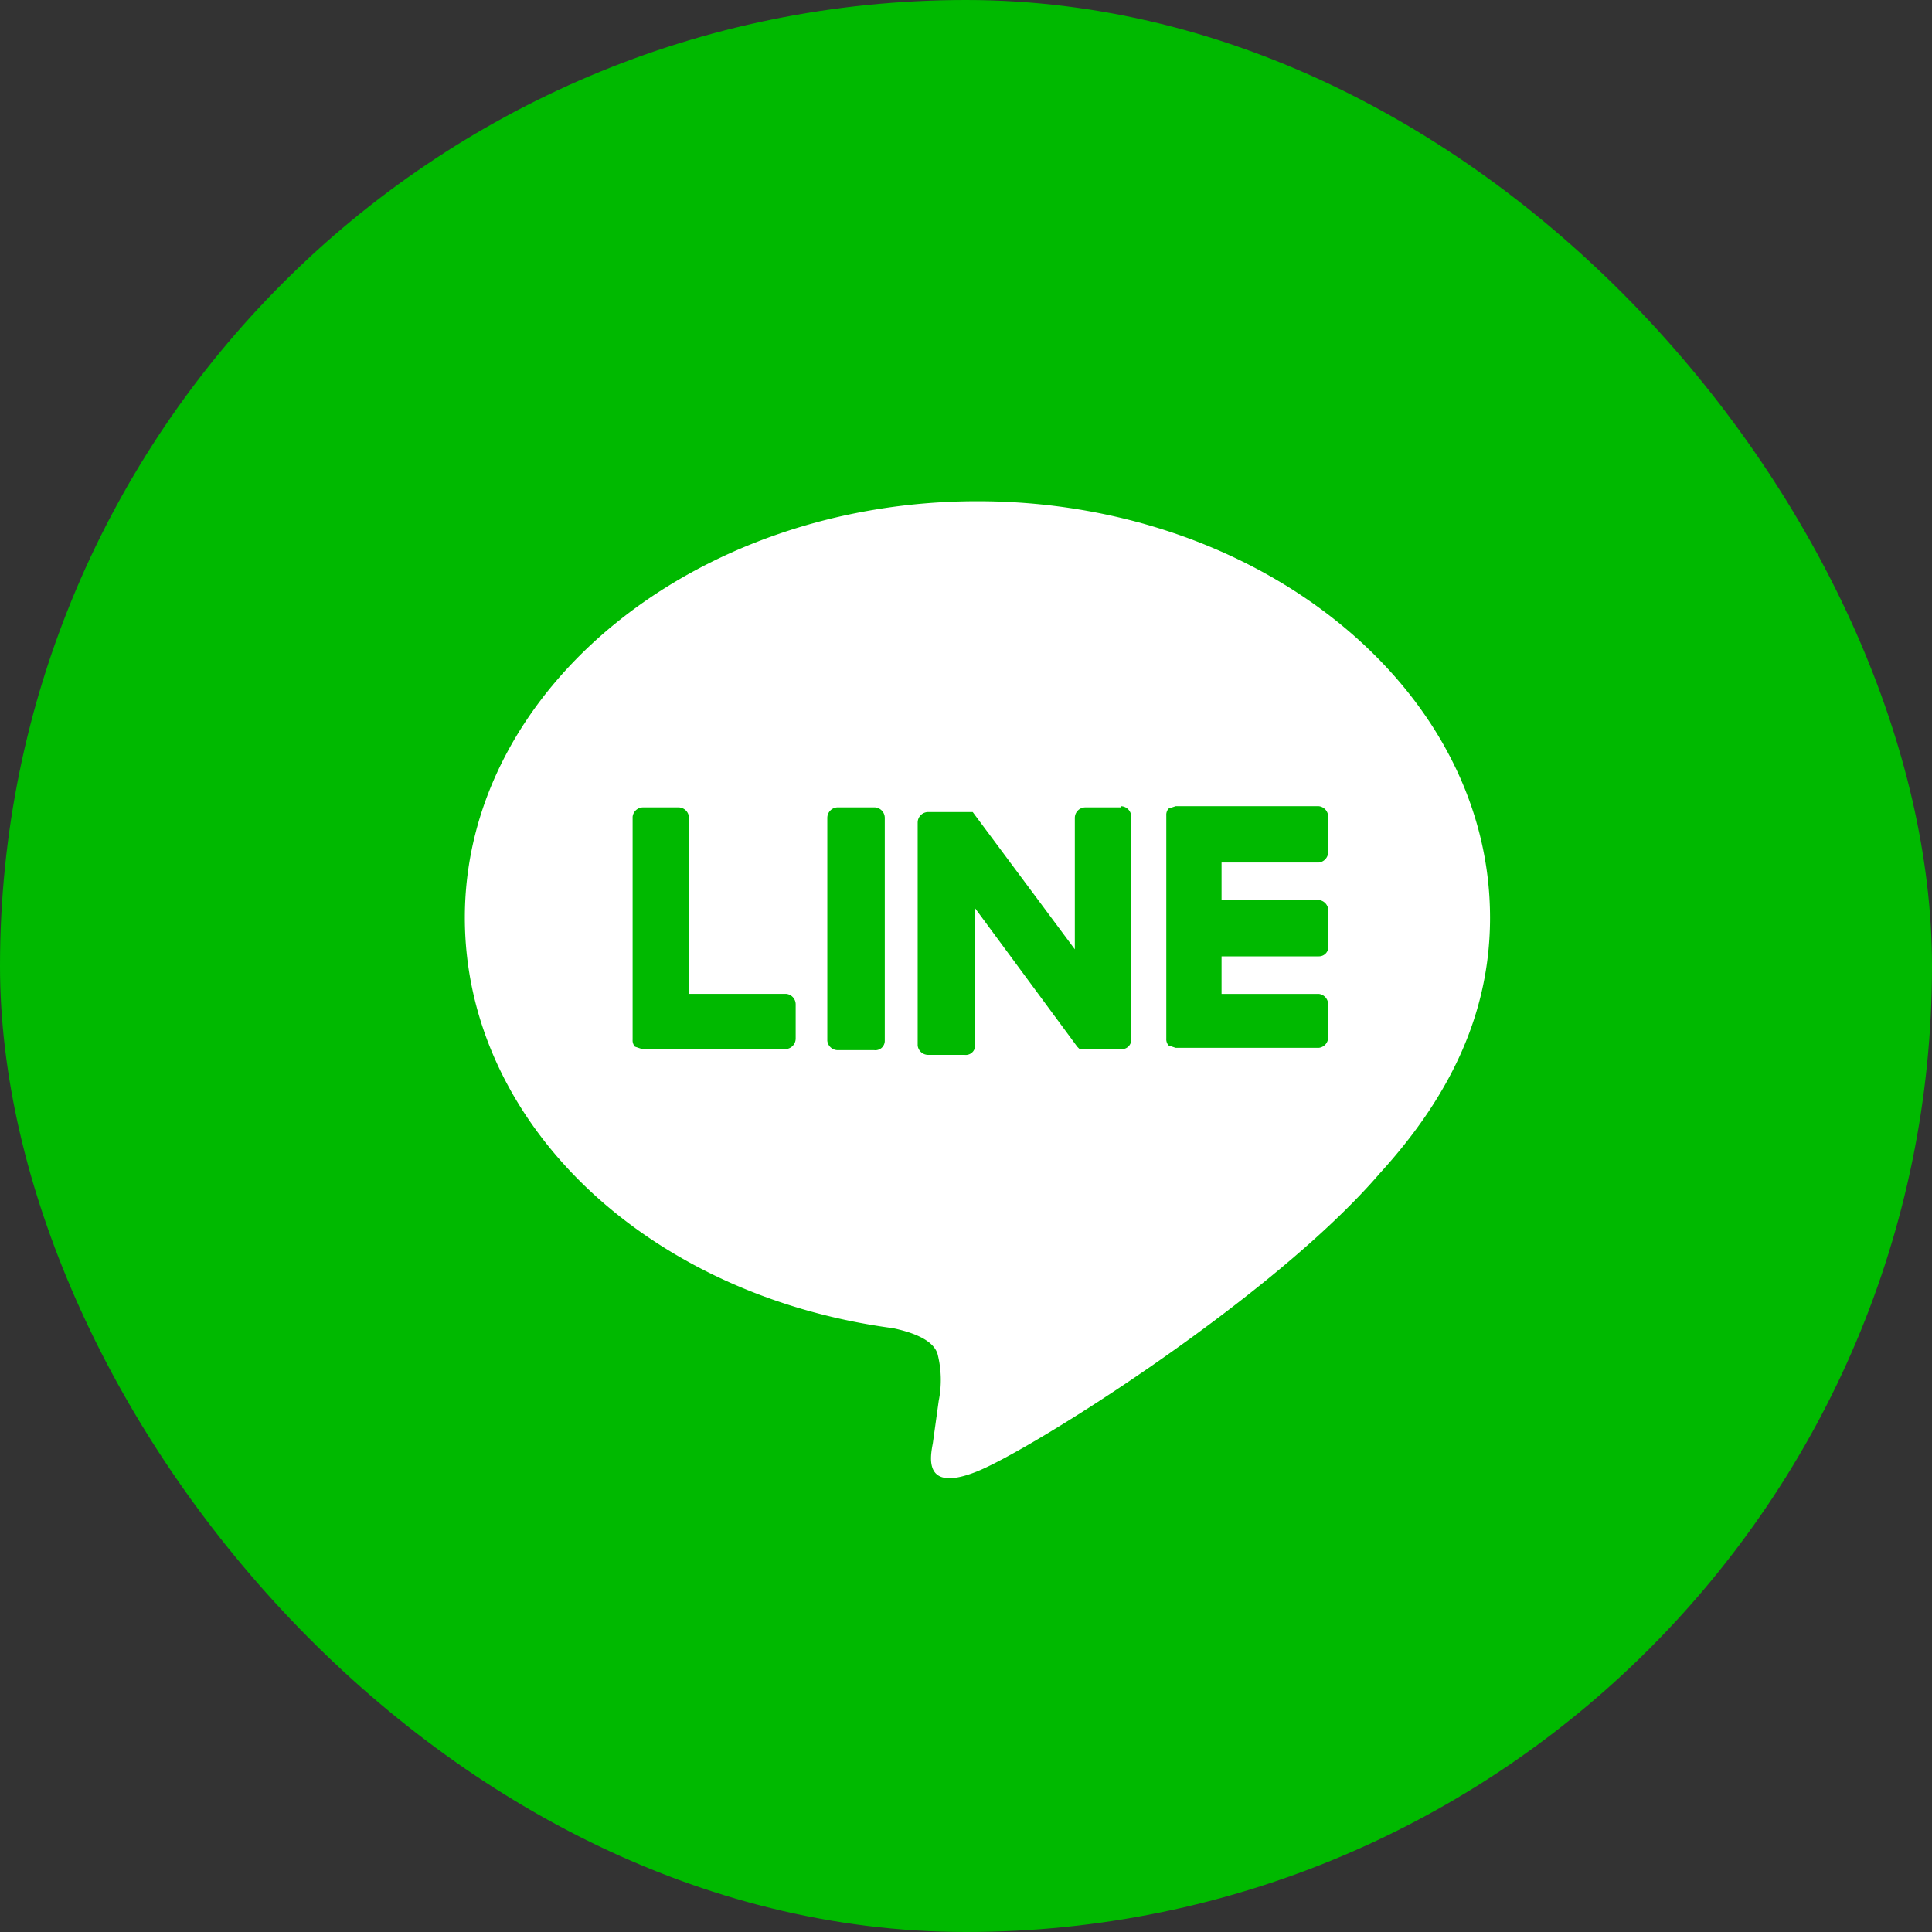
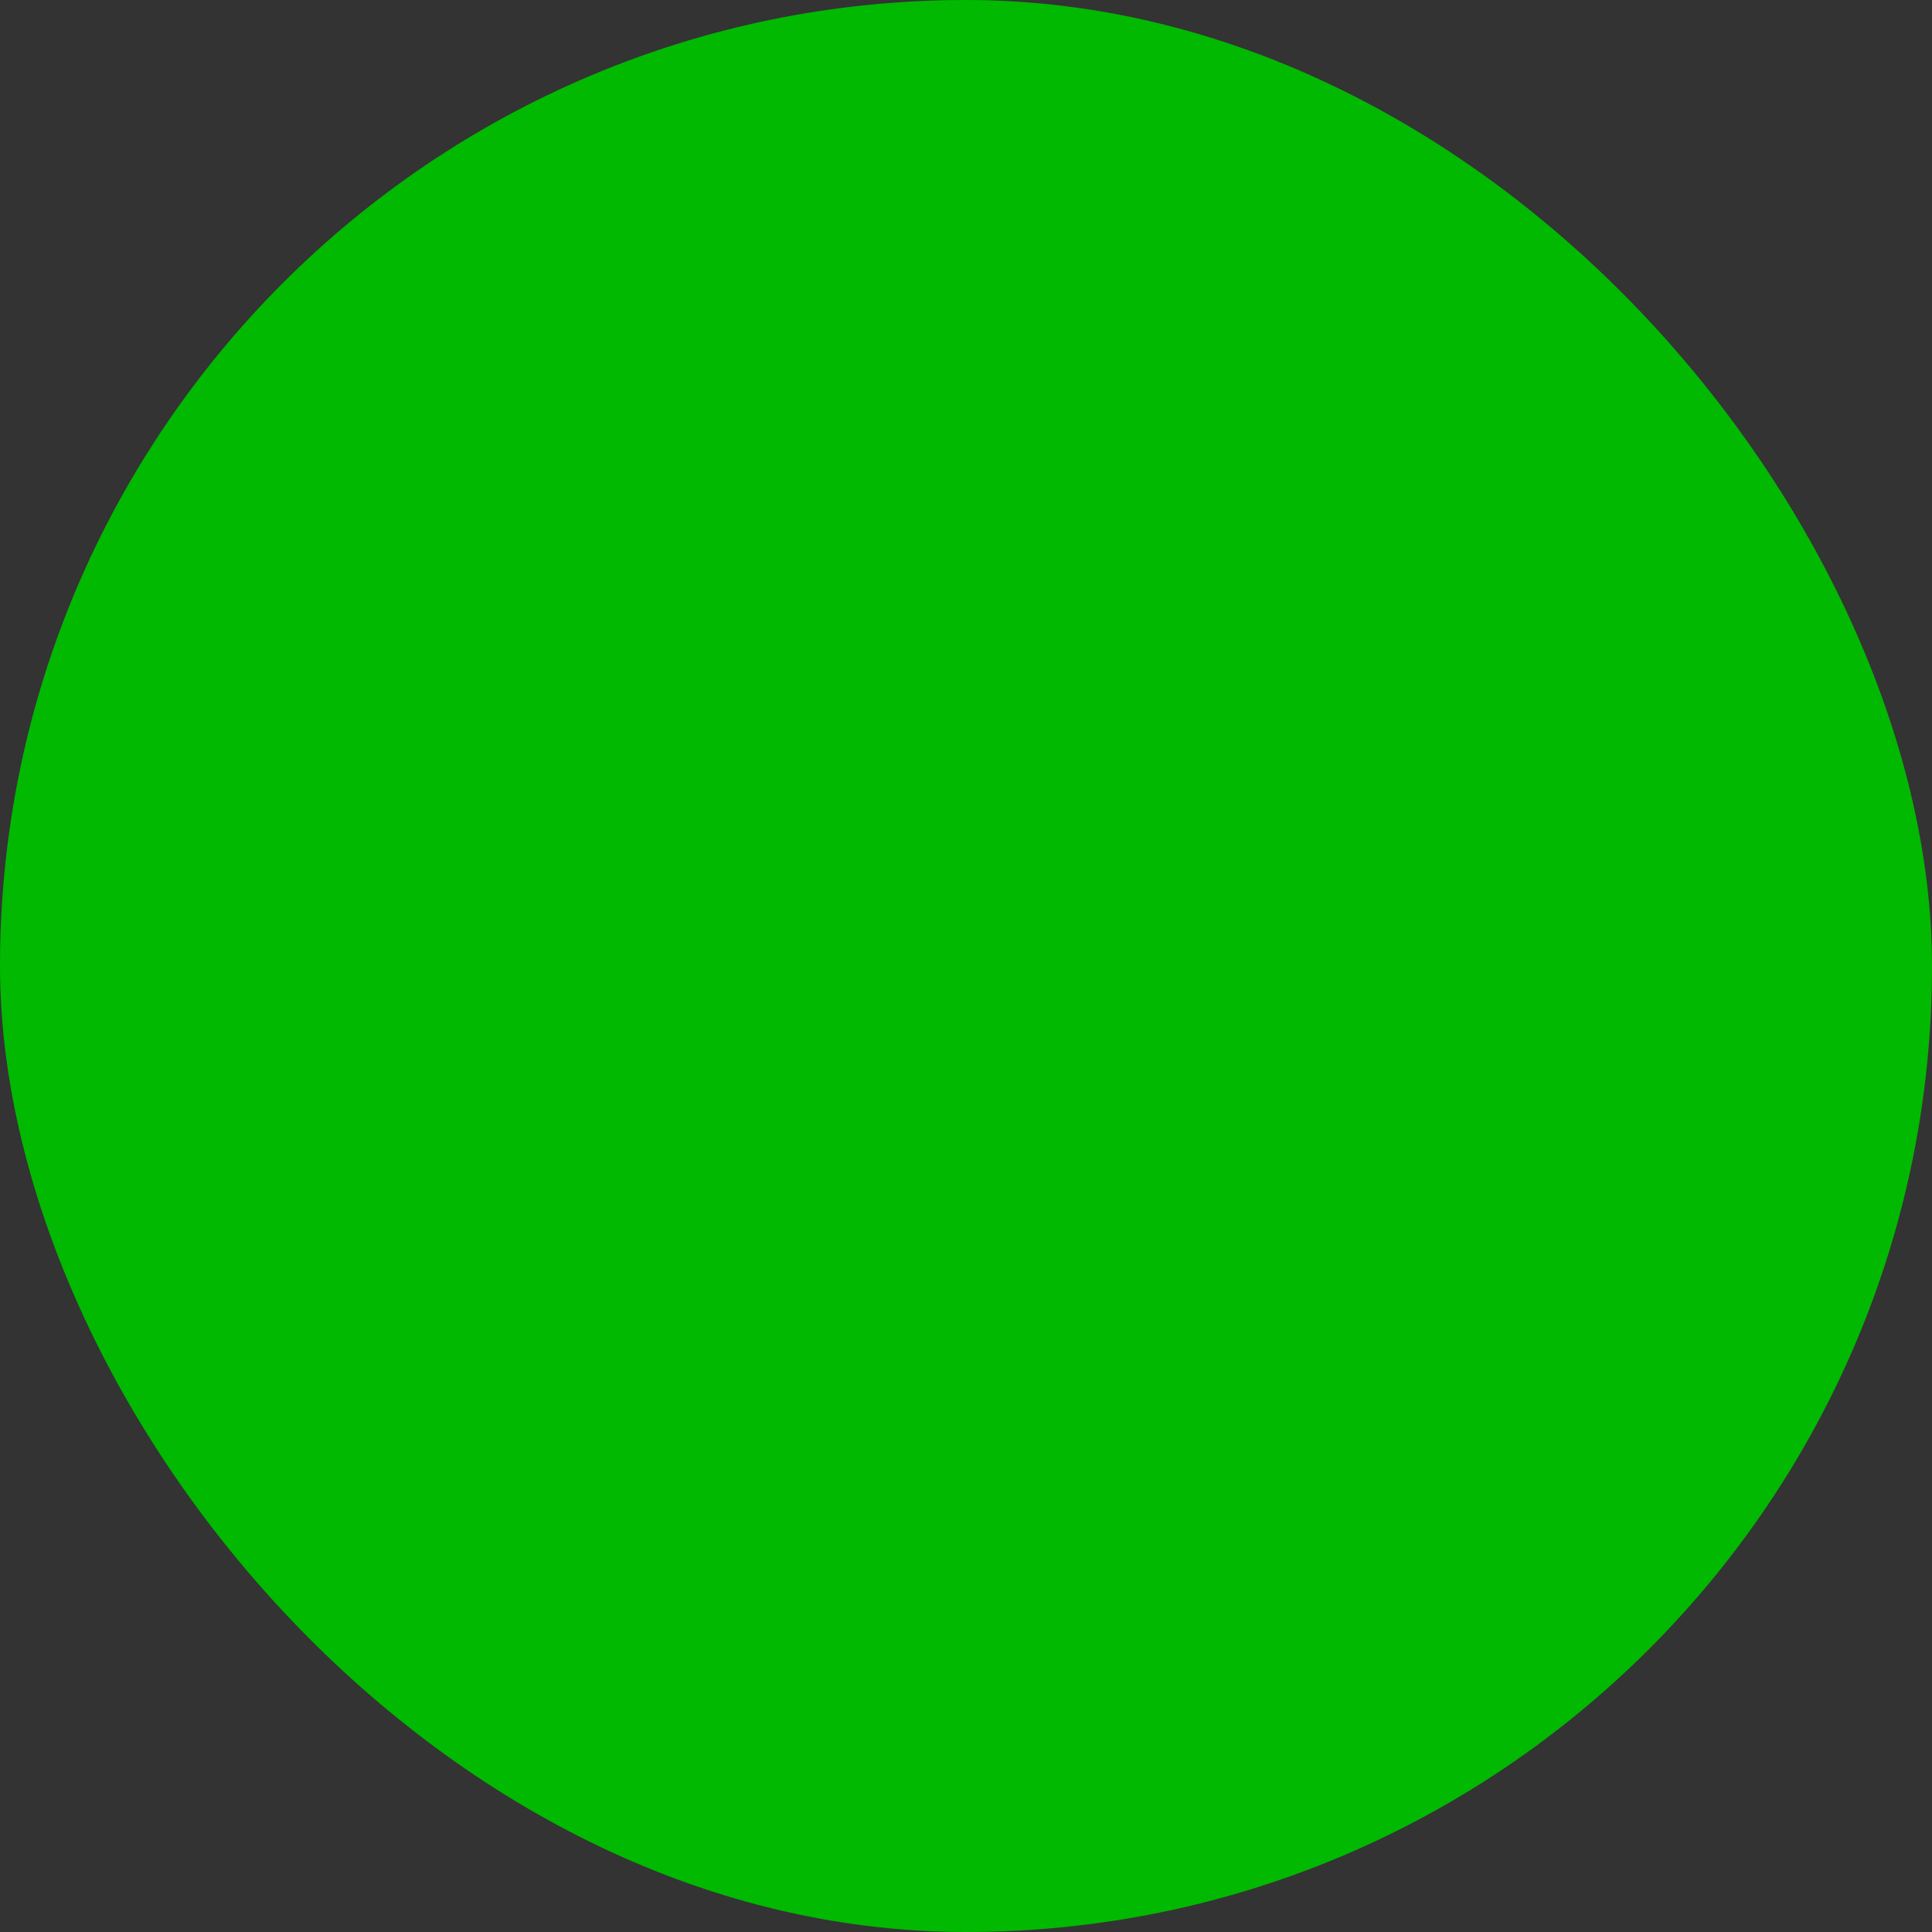
<svg xmlns="http://www.w3.org/2000/svg" width="70" height="70" viewBox="0 0 70 70">
  <rect x="0" y="0" width="70" height="70" fill="#333333" stroke="none" />
  <defs>
    <clipPath id="clip-path">
      <rect id="長方形_373" data-name="長方形 373" width="51" height="51" fill="none" />
    </clipPath>
  </defs>
  <g id="グループ_7695" data-name="グループ 7695" transform="translate(-180 -2205)">
    <rect id="長方形_34" data-name="長方形 34" width="70" height="70" rx="35" transform="translate(180 2205)" fill="#00b900" />
    <g id="FULL_COLOR_ICON" data-name="FULL COLOR ICON" transform="translate(215.5 2240.5)">
      <g id="グループ_497" data-name="グループ 497" transform="translate(-25.5 -25.5)" clip-path="url(#clip-path)">
-         <path id="パス_941" data-name="パス 941" d="M39.95,51H11.05A11.05,11.05,0,0,1,0,39.95V11.05A11.05,11.05,0,0,1,11.05,0h28.9A11.05,11.05,0,0,1,51,11.05v28.9A11.05,11.05,0,0,1,39.95,51" transform="translate(0 0)" fill="#00b900" />
-         <path id="パス_942" data-name="パス 942" d="M53.245,34.287C53.245,26,44.915,19.2,34.673,19.2S16.1,26,16.1,34.287c0,7.438,6.588,13.685,15.512,14.875.6.128,1.445.382,1.615.935a3.825,3.825,0,0,1,.042,1.7l-.212,1.53c-.085.468-.383,1.828,1.615,1.02s10.71-6.29,14.578-10.795h0c2.677-2.932,3.995-5.95,3.995-9.265" transform="translate(-9.258 -11.04)" fill="#fff" />
        <path id="パス_943" data-name="パス 943" d="M48.658,45.3H47.382a.382.382,0,0,0-.382.382v8.075a.382.382,0,0,0,.382.34H48.7a.34.34,0,0,0,.382-.34V45.682A.382.382,0,0,0,48.7,45.3" transform="translate(-27.025 -26.048)" fill="#00b900" />
        <path id="パス_944" data-name="パス 944" d="M62.052,45.243H60.777a.382.382,0,0,0-.382.382v4.76l-3.7-4.973H55.083a.383.383,0,0,0-.382.382V53.87a.383.383,0,0,0,.382.34H56.4a.34.34,0,0,0,.383-.34V48.9l3.7,5.015.085.085h1.488a.34.34,0,0,0,.383-.34V45.582a.382.382,0,0,0-.383-.382" transform="translate(-31.452 -25.99)" fill="#00b900" />
        <path id="パス_945" data-name="パス 945" d="M35.966,52.057H32.438V45.64a.382.382,0,0,0-.382-.34H30.781a.382.382,0,0,0-.382.34v8.075h0a.34.34,0,0,0,.085.255h0l.255.085h5.228a.383.383,0,0,0,.34-.383V52.44a.382.382,0,0,0-.34-.383" transform="translate(-17.478 -26.047)" fill="#00b900" />
-         <path id="パス_946" data-name="パス 946" d="M81.423,47.24a.382.382,0,0,0,.34-.383V45.582a.382.382,0,0,0-.34-.382H76.238l-.255.085h0a.34.34,0,0,0-.085.255h0v8.075h0a.34.34,0,0,0,.085.255h0l.255.085h5.185a.382.382,0,0,0,.34-.382v-1.19a.382.382,0,0,0-.34-.382H77.9V50.64h3.527a.34.34,0,0,0,.34-.382V48.982a.382.382,0,0,0-.34-.382H77.9V47.24Z" transform="translate(-43.641 -25.99)" fill="#00b900" />
      </g>
    </g>
  </g>
</svg>